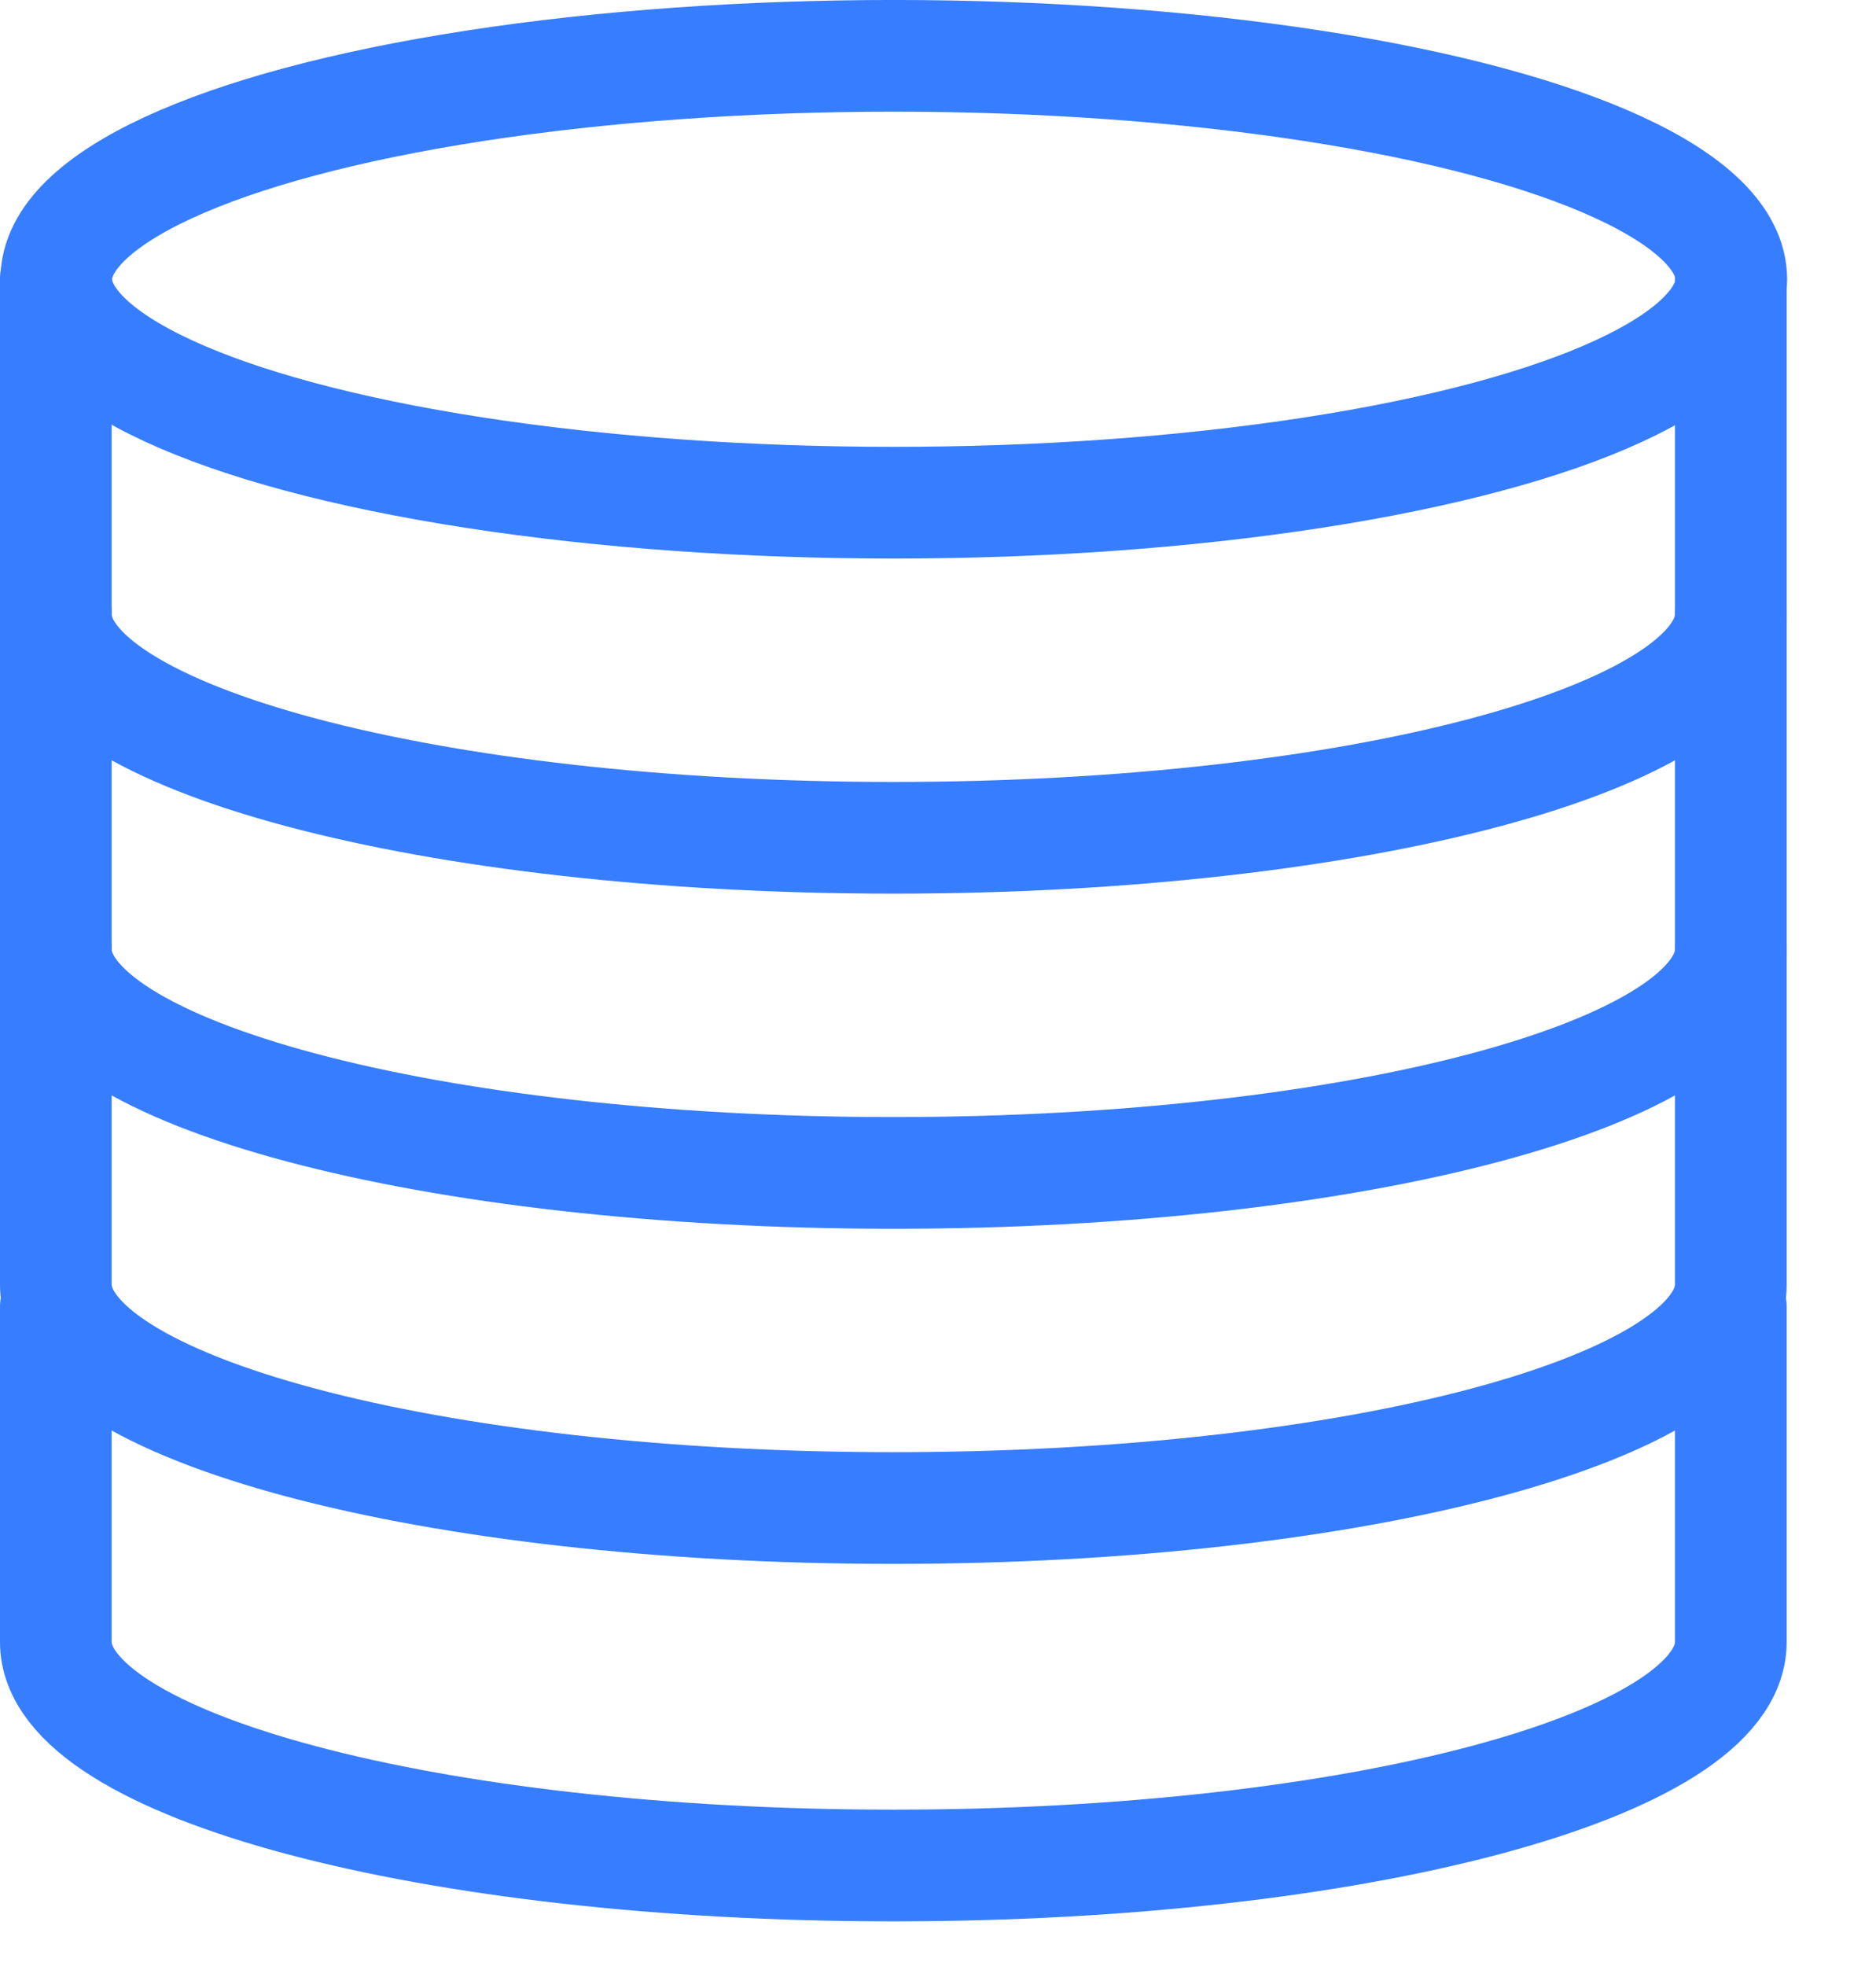
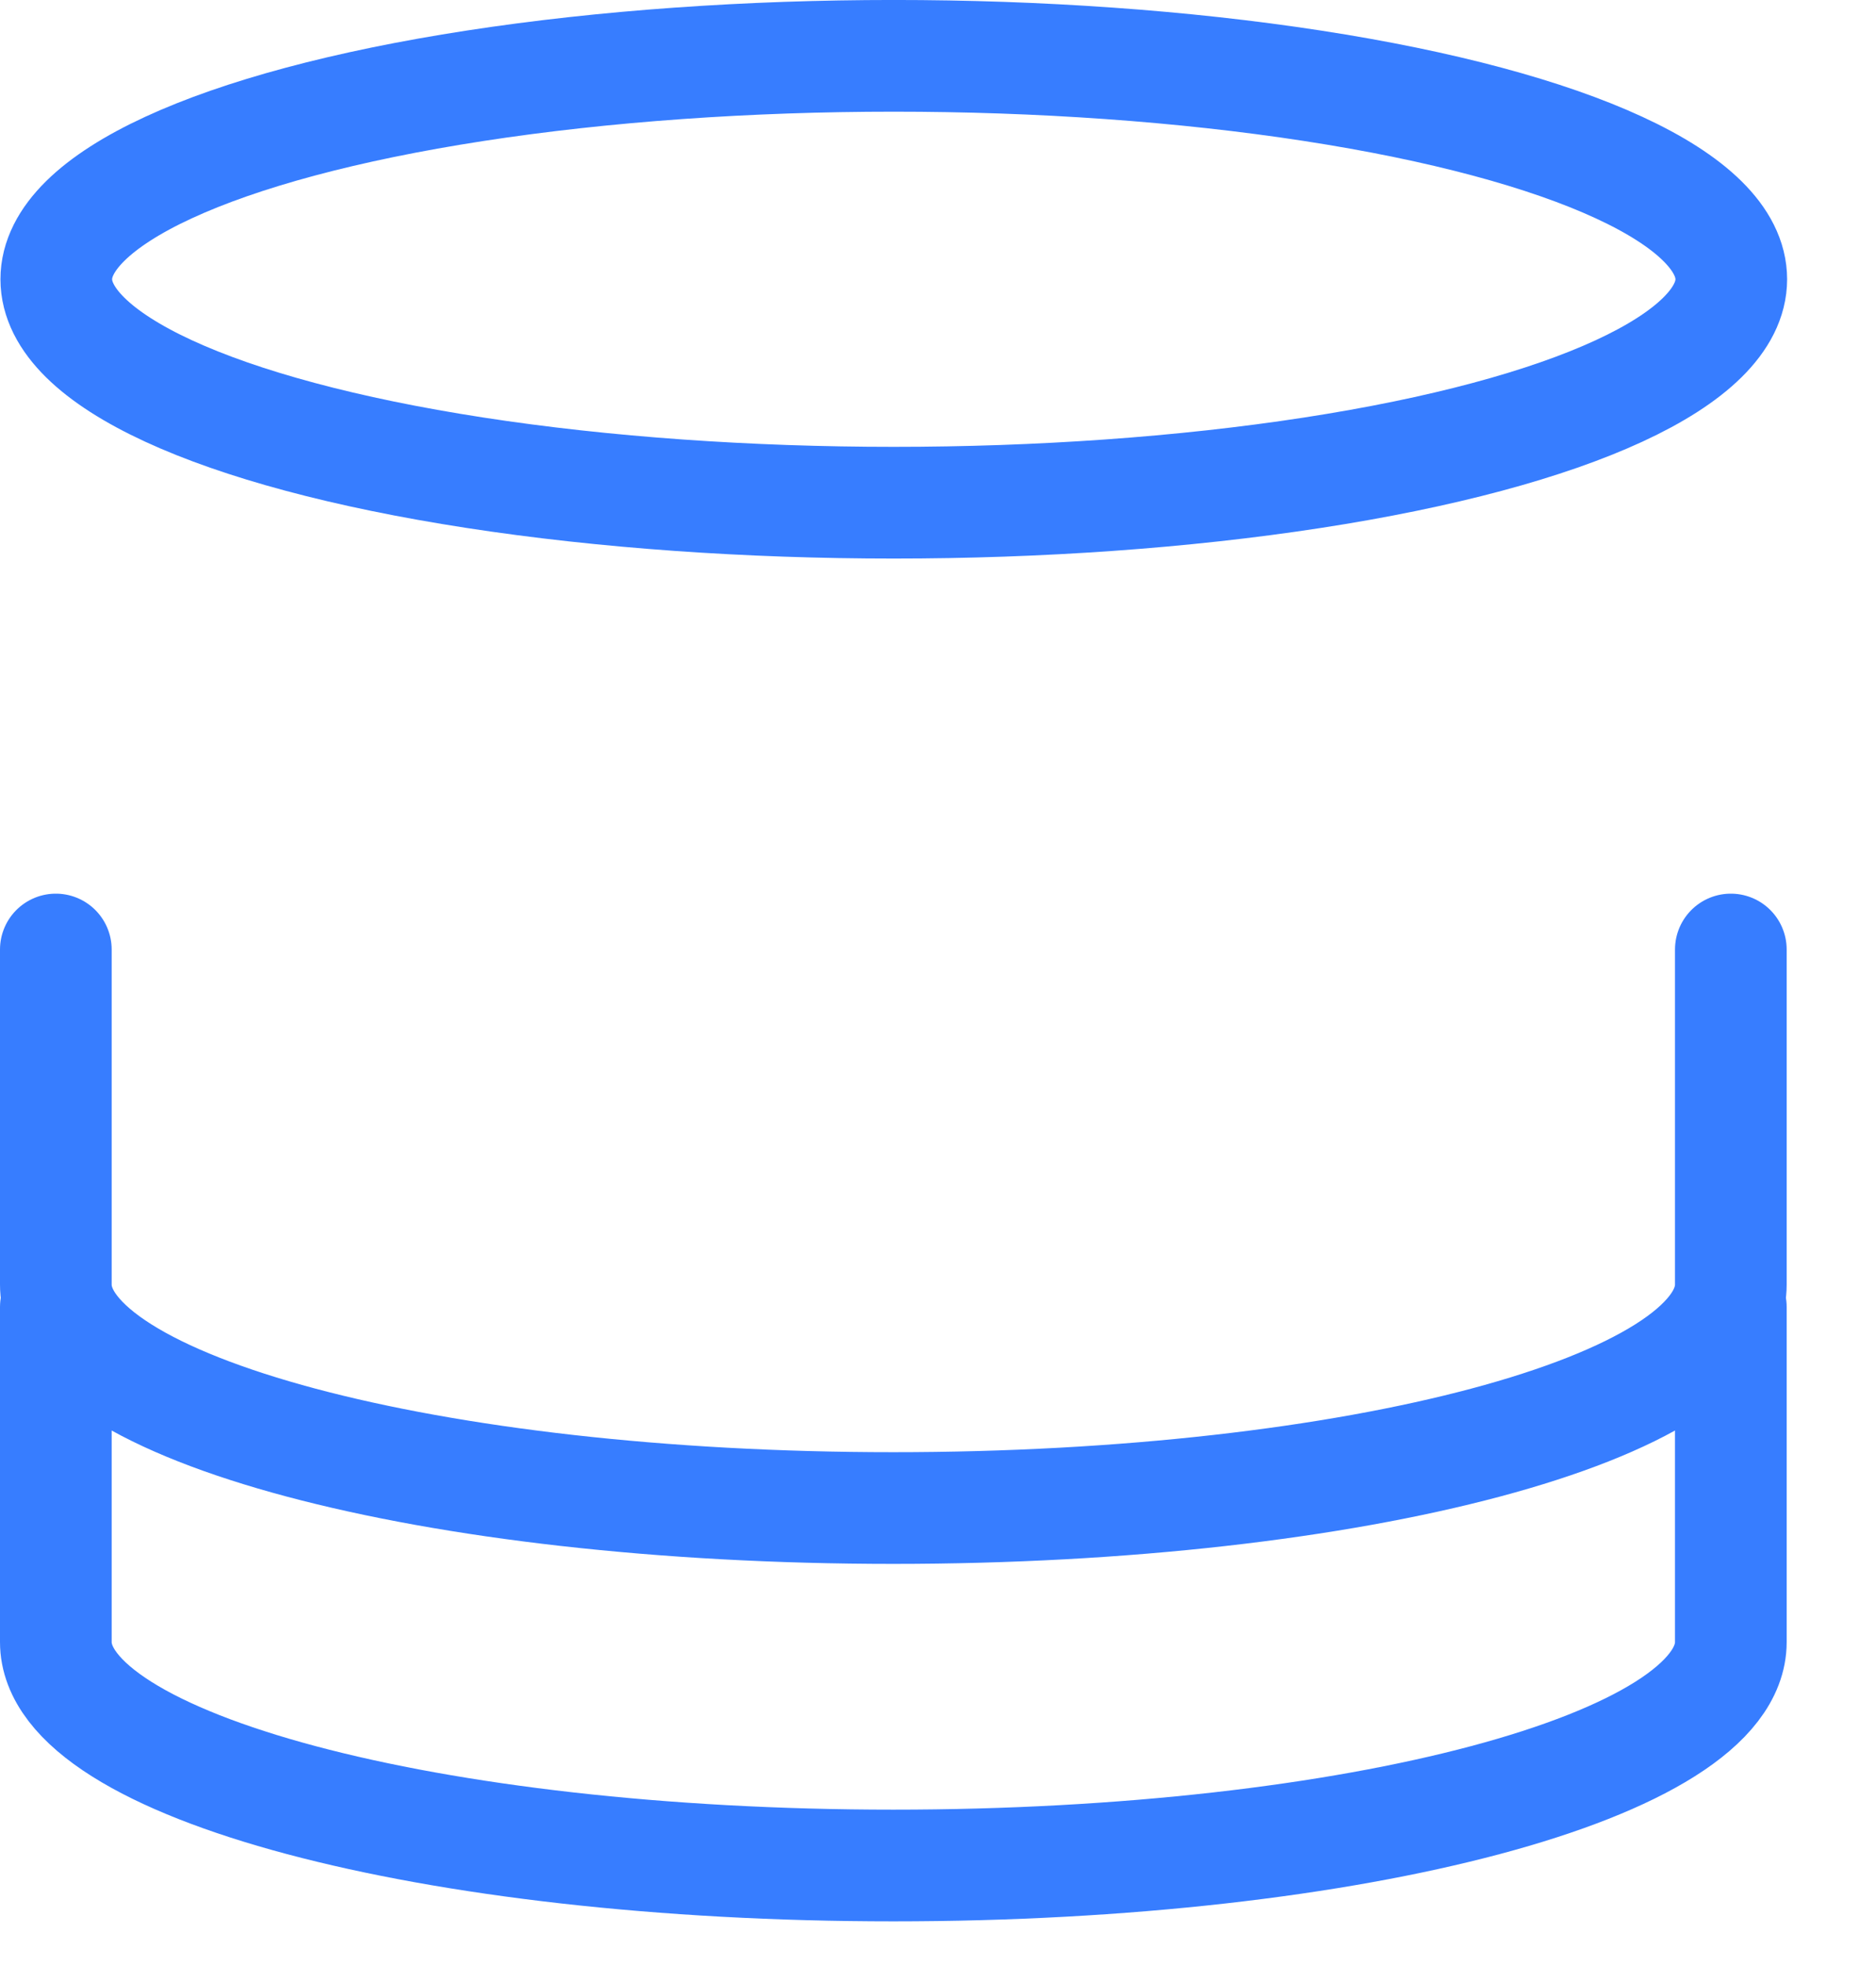
<svg xmlns="http://www.w3.org/2000/svg" width="21" height="22" viewBox="0 0 21 22">
  <g fill="none" fill-rule="evenodd" stroke-linecap="round" stroke-linejoin="round">
    <g stroke="#377DFF" stroke-width="1.25">
      <g>
        <g>
          <g>
            <g>
              <path d="M.63 3.125c0 .893 1.787 1.718 4.687 2.165 2.901.447 6.475.447 9.375 0 2.901-.447 4.688-1.272 4.688-2.165S17.593 1.407 14.693.96C11.792.513 8.218.513 5.317.96 2.417 1.407.63 2.232.63 3.125z" transform="translate(-587 -351) translate(63 176) translate(403 125) translate(0 28) translate(121 22)" />
-               <path d="M19.375 3.125v3.75c0 1.381-4.196 2.5-9.375 2.5S.625 8.256.625 6.875v-3.75" transform="translate(-587 -351) translate(63 176) translate(403 125) translate(0 28) translate(121 22)" />
-               <path d="M19.375 6.875v3.75c0 1.381-4.196 2.5-9.375 2.5s-9.375-1.119-9.375-2.5v-3.75" transform="translate(-587 -351) translate(63 176) translate(403 125) translate(0 28) translate(121 22)" />
              <path d="M19.375 10.625v3.75c0 1.381-4.196 2.5-9.375 2.5s-9.375-1.119-9.375-2.5v-3.75" transform="translate(-587 -351) translate(63 176) translate(403 125) translate(0 28) translate(121 22)" />
              <path d="M19.375 14.625v3.75c0 1.381-4.196 2.5-9.375 2.5s-9.375-1.119-9.375-2.5v-3.75" transform="translate(-587 -351) translate(63 176) translate(403 125) translate(0 28) translate(121 22)" />
            </g>
          </g>
        </g>
      </g>
    </g>
  </g>
</svg>